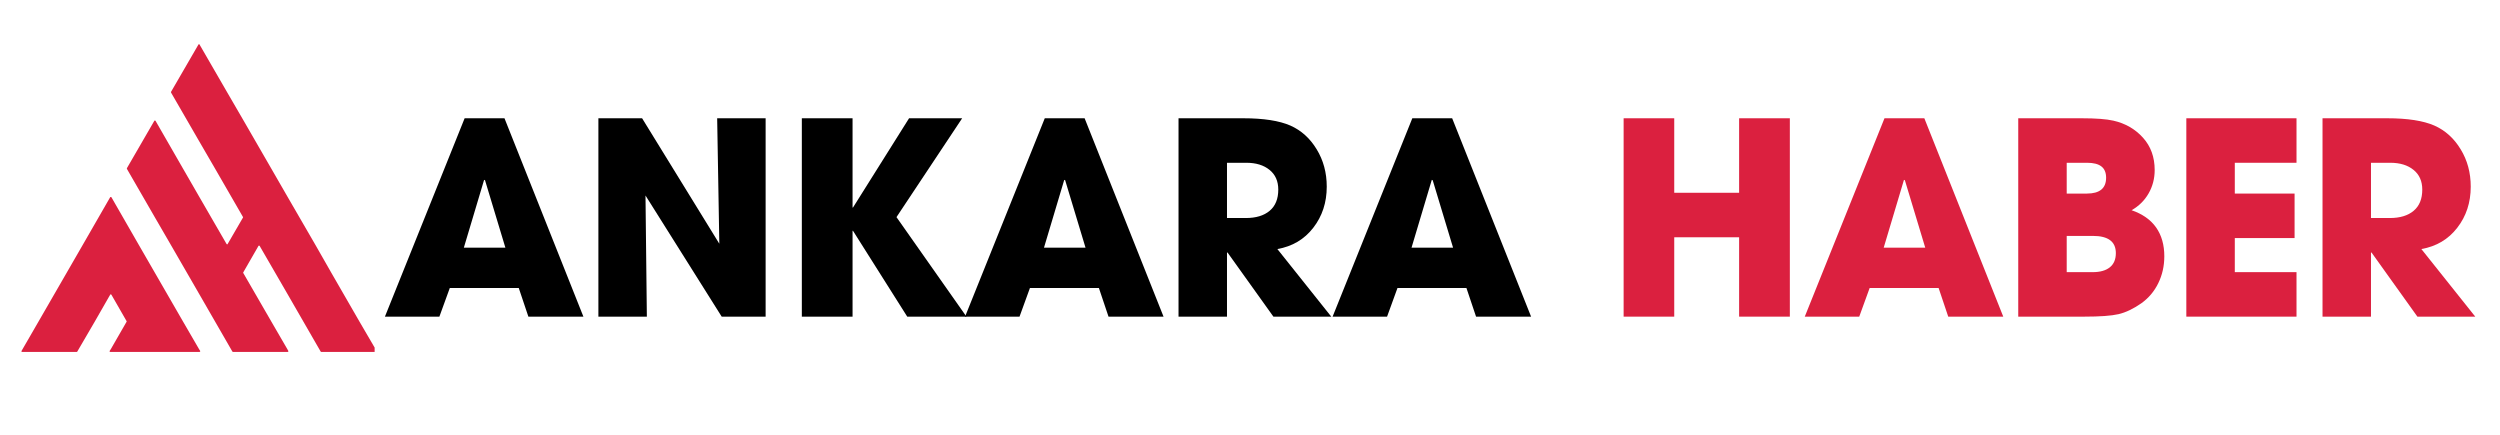
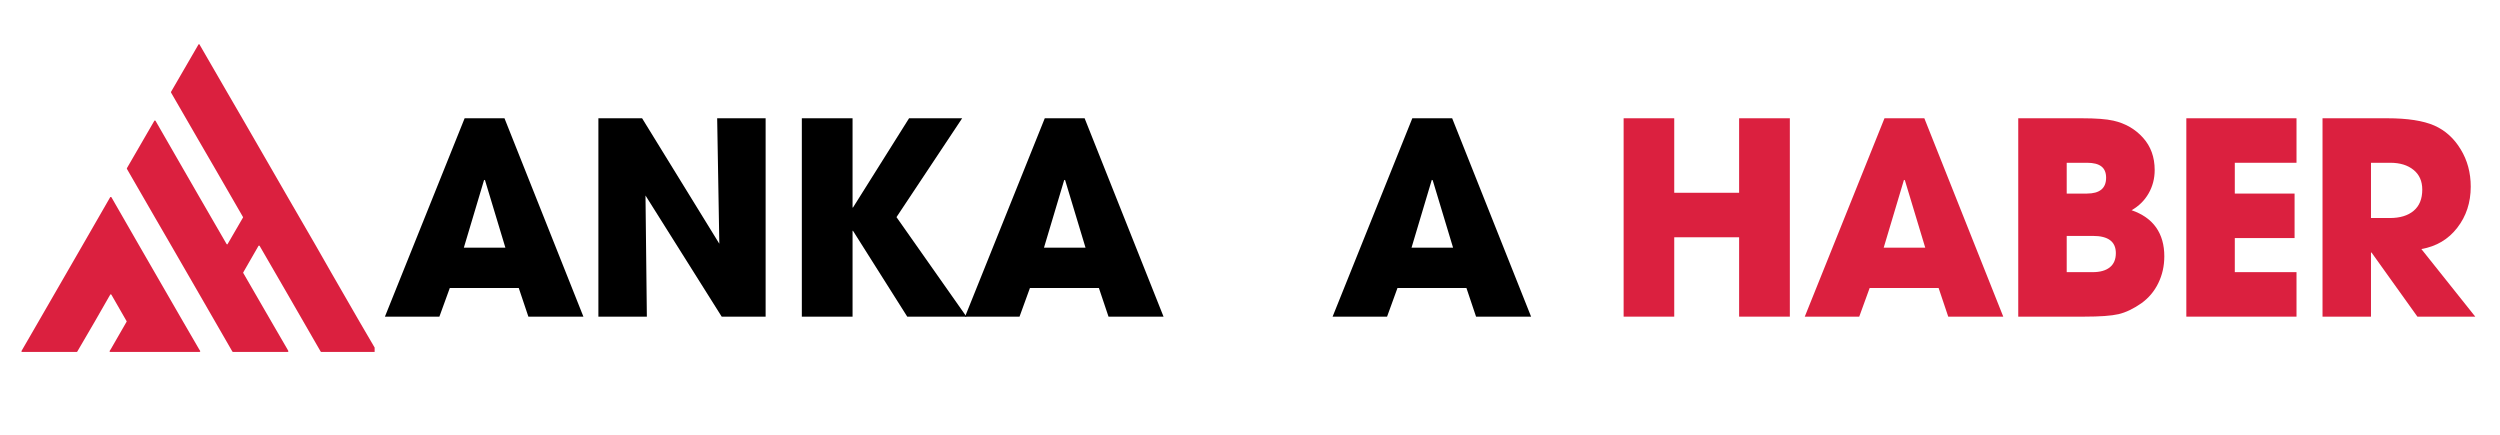
<svg xmlns="http://www.w3.org/2000/svg" width="460" zoomAndPan="magnify" viewBox="0 0 345 60" height="80" preserveAspectRatio="xMidYMid meet" version="1.0">
  <defs>
    <g />
    <clipPath id="749686f87f">
      <path d="M 2.949 27 L 28 27 L 28 48.75 L 2.949 48.75 Z M 2.949 27 " clip-rule="nonzero" />
    </clipPath>
    <clipPath id="f7395695db">
      <path d="M 17 6 L 51.699 6 L 51.699 48.75 L 17 48.75 Z M 17 6 " clip-rule="nonzero" />
    </clipPath>
  </defs>
  <g fill="#000000" fill-opacity="1">
    <g transform="translate(52.791, 43.697)">
      <g>
        <path d="M 9.281 -3.953 L 7.844 0 L 0.328 0 L 11.328 -27.375 L 16.828 -27.375 L 27.719 0 L 20.125 0 L 18.797 -3.953 Z M 11.219 -9.516 L 16.953 -9.516 L 14.141 -18.828 L 14.016 -18.875 Z M 11.219 -9.516 " />
      </g>
    </g>
  </g>
  <g fill="#000000" fill-opacity="1">
    <g transform="translate(80.094, 43.697)">
      <g>
        <path d="M 9.172 0 L 2.484 0 L 2.484 -27.375 L 8.516 -27.375 L 19.172 -10.062 L 18.875 -27.375 L 25.562 -27.375 L 25.562 0 L 19.5 0 L 8.984 -16.719 Z M 9.172 0 " />
      </g>
    </g>
  </g>
  <g fill="#000000" fill-opacity="1">
    <g transform="translate(107.434, 43.697)">
      <g>
        <path d="M 10.219 -11.844 L 10.219 0 L 3.219 0 L 3.219 -27.375 L 10.219 -27.375 L 10.219 -15.062 L 10.281 -15.062 L 18.016 -27.375 L 25.344 -27.375 L 16.281 -13.734 L 25.938 0 L 17.766 0 L 10.281 -11.844 Z M 10.219 -11.844 " />
      </g>
    </g>
  </g>
  <g fill="#000000" fill-opacity="1">
    <g transform="translate(132.85, 43.697)">
      <g>
        <path d="M 9.281 -3.953 L 7.844 0 L 0.328 0 L 11.328 -27.375 L 16.828 -27.375 L 27.719 0 L 20.125 0 L 18.797 -3.953 Z M 11.219 -9.516 L 16.953 -9.516 L 14.141 -18.828 L 14.016 -18.875 Z M 11.219 -9.516 " />
      </g>
    </g>
  </g>
  <g fill="#000000" fill-opacity="1">
    <g transform="translate(160.153, 43.697)">
      <g>
-         <path d="M 9.172 -8.844 L 9.172 0 L 2.484 0 L 2.484 -27.375 L 11.438 -27.375 C 14.219 -27.375 16.375 -27.039 17.906 -26.375 C 19.414 -25.707 20.629 -24.613 21.547 -23.094 C 22.473 -21.582 22.938 -19.863 22.938 -17.938 C 22.938 -15.75 22.316 -13.859 21.078 -12.266 C 19.848 -10.672 18.195 -9.691 16.125 -9.328 L 23.562 0 L 15.578 0 L 9.25 -8.844 Z M 16.25 -17.531 C 16.25 -18.695 15.848 -19.602 15.047 -20.25 C 14.242 -20.906 13.176 -21.234 11.844 -21.234 L 9.172 -21.234 L 9.172 -13.609 L 11.766 -13.609 C 13.172 -13.609 14.27 -13.941 15.062 -14.609 C 15.852 -15.273 16.25 -16.25 16.25 -17.531 Z M 16.25 -17.531 " />
-       </g>
+         </g>
    </g>
  </g>
  <g fill="#000000" fill-opacity="1">
    <g transform="translate(183.571, 43.697)">
      <g>
        <path d="M 9.281 -3.953 L 7.844 0 L 0.328 0 L 11.328 -27.375 L 16.828 -27.375 L 27.719 0 L 20.125 0 L 18.797 -3.953 Z M 11.219 -9.516 L 16.953 -9.516 L 14.141 -18.828 L 14.016 -18.875 Z M 11.219 -9.516 " />
      </g>
    </g>
  </g>
  <g fill="#000000" fill-opacity="1">
    <g transform="translate(210.874, 43.697)">
      <g />
    </g>
  </g>
  <g fill="#db203f" fill-opacity="1">
    <g transform="translate(221.576, 43.697)">
      <g>
        <path d="M 9.469 -10.953 L 9.469 0 L 2.484 0 L 2.484 -27.375 L 9.469 -27.375 L 9.469 -17.094 L 18.422 -17.094 L 18.422 -27.375 L 25.422 -27.375 L 25.422 0 L 18.422 0 L 18.422 -10.953 Z M 9.469 -10.953 " />
      </g>
    </g>
  </g>
  <g fill="#db203f" fill-opacity="1">
    <g transform="translate(248.731, 43.697)">
      <g>
        <path d="M 9.281 -3.953 L 7.844 0 L 0.328 0 L 11.328 -27.375 L 16.828 -27.375 L 27.719 0 L 20.125 0 L 18.797 -3.953 Z M 11.219 -9.516 L 16.953 -9.516 L 14.141 -18.828 L 14.016 -18.875 Z M 11.219 -9.516 " />
      </g>
    </g>
  </g>
  <g fill="#db203f" fill-opacity="1">
    <g transform="translate(276.034, 43.697)">
      <g>
        <path d="M 11.25 -27.375 C 13.195 -27.375 14.648 -27.266 15.609 -27.047 C 17.266 -26.672 18.629 -25.883 19.703 -24.688 C 20.773 -23.5 21.312 -22.016 21.312 -20.234 C 21.312 -19.055 21.031 -17.977 20.469 -17 C 19.914 -16.031 19.133 -15.258 18.125 -14.688 C 19.633 -14.164 20.766 -13.367 21.516 -12.297 C 22.266 -11.223 22.641 -9.898 22.641 -8.328 C 22.641 -6.992 22.363 -5.758 21.812 -4.625 C 21.258 -3.488 20.477 -2.562 19.469 -1.844 C 18.375 -1.082 17.328 -0.582 16.328 -0.344 C 15.336 -0.113 13.754 0 11.578 0 L 2.484 0 L 2.484 -27.375 Z M 14.609 -19.172 C 14.609 -19.879 14.391 -20.398 13.953 -20.734 C 13.523 -21.066 12.867 -21.234 11.984 -21.234 L 9.172 -21.234 L 9.172 -16.984 L 11.953 -16.984 C 13.723 -16.984 14.609 -17.711 14.609 -19.172 Z M 15.953 -8.766 C 15.953 -10.348 14.898 -11.141 12.797 -11.141 L 9.172 -11.141 L 9.172 -6.141 L 12.766 -6.141 C 13.773 -6.141 14.555 -6.359 15.109 -6.797 C 15.672 -7.242 15.953 -7.898 15.953 -8.766 Z M 15.953 -8.766 " />
      </g>
    </g>
  </g>
  <g fill="#db203f" fill-opacity="1">
    <g transform="translate(299.23, 43.697)">
      <g>
        <path d="M 17.688 -27.375 L 17.688 -21.234 L 9.172 -21.234 L 9.172 -16.984 L 17.422 -16.984 L 17.422 -10.844 L 9.172 -10.844 L 9.172 -6.141 L 17.688 -6.141 L 17.688 0 L 2.484 0 L 2.484 -27.375 Z M 17.688 -27.375 " />
      </g>
    </g>
  </g>
  <g fill="#db203f" fill-opacity="1">
    <g transform="translate(318.024, 43.697)">
      <g>
        <path d="M 9.172 -8.844 L 9.172 0 L 2.484 0 L 2.484 -27.375 L 11.438 -27.375 C 14.219 -27.375 16.375 -27.039 17.906 -26.375 C 19.414 -25.707 20.629 -24.613 21.547 -23.094 C 22.473 -21.582 22.938 -19.863 22.938 -17.938 C 22.938 -15.75 22.316 -13.859 21.078 -12.266 C 19.848 -10.672 18.195 -9.691 16.125 -9.328 L 23.562 0 L 15.578 0 L 9.25 -8.844 Z M 16.25 -17.531 C 16.25 -18.695 15.848 -19.602 15.047 -20.25 C 14.242 -20.906 13.176 -21.234 11.844 -21.234 L 9.172 -21.234 L 9.172 -13.609 L 11.766 -13.609 C 13.172 -13.609 14.27 -13.941 15.062 -14.609 C 15.852 -15.273 16.25 -16.25 16.25 -17.531 Z M 16.25 -17.531 " />
      </g>
    </g>
  </g>
  <g clip-path="url(#749686f87f)">
    <path fill="#db203f" d="M 15.301 48.168 L 15.133 48.426 C 15.109 48.473 15.109 48.496 15.133 48.52 C 15.156 48.543 15.184 48.566 15.207 48.566 L 27.531 48.566 C 27.578 48.566 27.602 48.543 27.625 48.52 C 27.625 48.496 27.625 48.473 27.625 48.426 L 27.461 48.168 L 25.25 44.359 L 21.367 37.629 L 19.156 33.797 L 15.371 27.211 C 15.348 27.188 15.324 27.188 15.301 27.188 C 15.254 27.188 15.23 27.188 15.207 27.211 L 11.418 33.797 L 9.207 37.629 L 5.324 44.359 L 2.973 48.426 C 2.949 48.473 2.949 48.496 2.973 48.52 C 2.973 48.543 2.996 48.566 3.043 48.566 L 10.594 48.566 C 10.617 48.566 10.664 48.543 10.664 48.52 L 13.09 44.359 L 15.207 40.664 C 15.23 40.641 15.254 40.617 15.301 40.617 C 15.324 40.617 15.348 40.641 15.371 40.664 L 17.465 44.312 C 17.488 44.336 17.488 44.359 17.465 44.406 Z M 15.301 48.168 " fill-opacity="1" fill-rule="evenodd" />
  </g>
  <g clip-path="url(#f7395695db)">
    <path fill="#db203f" d="M 23.602 12.77 L 27.461 19.449 L 29.672 23.258 L 33.527 29.938 C 33.551 29.961 33.551 30.008 33.527 30.031 L 31.41 33.68 C 31.41 33.703 31.363 33.727 31.34 33.727 C 31.316 33.727 31.293 33.703 31.27 33.68 L 27.461 27.094 L 25.25 23.258 L 21.461 16.672 C 21.438 16.648 21.414 16.625 21.367 16.625 C 21.344 16.625 21.32 16.648 21.297 16.672 L 17.512 23.211 C 17.512 23.258 17.512 23.281 17.512 23.305 L 21.367 29.984 L 23.578 33.797 L 27.461 40.523 L 29.672 44.359 L 32.07 48.52 C 32.094 48.543 32.117 48.566 32.164 48.566 L 39.715 48.566 C 39.738 48.566 39.762 48.543 39.785 48.52 C 39.809 48.496 39.809 48.473 39.785 48.426 L 39.645 48.168 L 37.434 44.359 L 33.574 37.68 C 33.551 37.652 33.551 37.605 33.574 37.582 L 35.668 33.938 C 35.691 33.914 35.715 33.891 35.762 33.891 C 35.785 33.891 35.809 33.914 35.832 33.938 L 39.645 40.523 L 41.855 44.359 L 44.254 48.52 C 44.277 48.543 44.301 48.566 44.324 48.566 L 51.875 48.566 C 51.922 48.566 51.945 48.543 51.969 48.52 C 51.969 48.496 51.969 48.473 51.969 48.426 L 49.594 44.359 L 45.715 37.629 L 43.527 33.797 L 39.645 27.094 L 37.434 23.258 L 33.551 16.531 L 31.34 12.723 L 27.531 6.137 C 27.531 6.113 27.484 6.09 27.461 6.09 C 27.438 6.09 27.414 6.113 27.391 6.137 L 23.602 12.676 C 23.602 12.699 23.602 12.746 23.602 12.77 Z M 23.602 12.77 " fill-opacity="1" fill-rule="evenodd" />
  </g>
</svg>